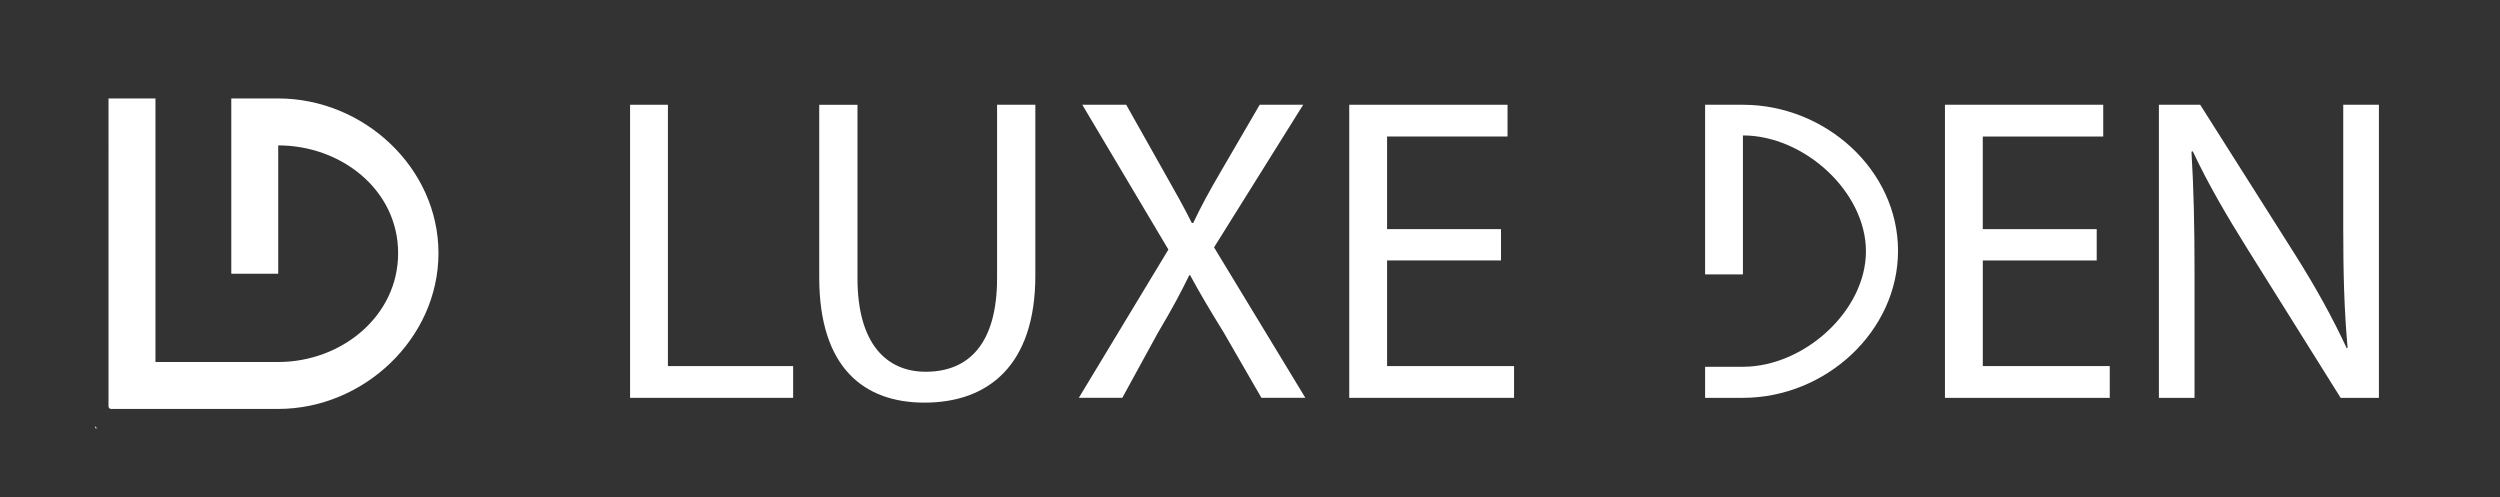
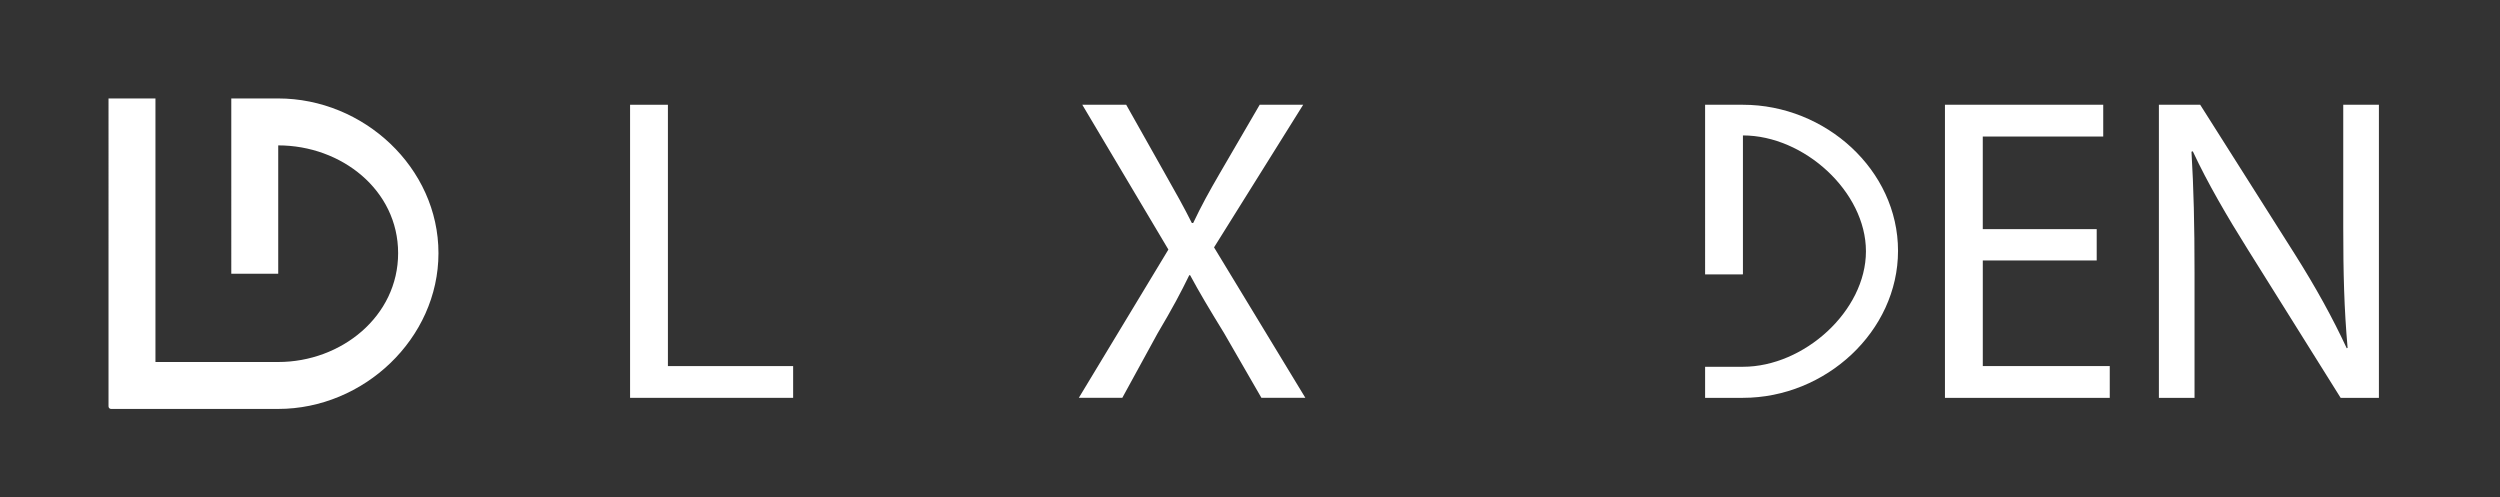
<svg xmlns="http://www.w3.org/2000/svg" id="Layer_1" data-name="Layer 1" viewBox="0 0 9169 1823.53">
  <rect x="0" y="0" width="9169" height="1823.53" fill="#333333" stroke="none" />
  <path d="M1608.11,928.45c0,313.34-274.36,571.35-587.7,571.35H407.42c-5.12,0-9.3-4.1-9.42-9.19V361.09h172.13v966.59h450.27c231.64,0,439.76-167.59,439.76-399.23s-208.13-395.23-439.76-395.23v470.42c0,.12-.1.22-.22.22h-171.91V361.09h172.13c313.35,0,587.7,254.02,587.7,567.36Z" style="fill: #FFFFFF;" />
-   <path d="M359.65,1570.76h-10.42v-10.16c.14,5.63,4.76,10.16,10.42,10.16Z" style="fill: #FFFFFF;" />
-   <path d="M349.23,1560.33v.27c0-.09,0-.18,0-.27h0Z" style="fill: #FFFFFF;" />
  <g>
    <path d="M2310.88,384.22h138.74v958.46h459.3v116.42h-598.04V384.22h0Z" style="fill: #FFFFFF;" />
-     <path d="M3144.91,384.22v636.33c0,240.81,106.85,342.88,250.38,342.88,159.49,0,261.56-105.25,261.56-342.88V384.22h140.35v626.76c0,330.13-173.85,465.69-406.66,465.69-220.06,0-385.95-125.99-385.95-459.3V384.26h140.35-.03v-.03Z" style="fill: #FFFFFF;" />
    <path d="M4626.42,1459.1l-137.14-237.63c-55.82-90.89-90.89-149.92-124.39-212.1h-3.18c-30.28,62.21-60.6,119.6-116.42,213.7l-129.17,236.03h-159.49l328.52-543.83-315.77-531.05h161.06l141.92,251.99c39.86,70.18,70.18,124.39,98.89,181.81h4.79c30.28-63.78,57.43-113.24,97.28-181.81l146.71-251.99h159.49l-326.91,523.08,334.91,551.8h-161.1Z" style="fill: #FFFFFF;" />
-     <path d="M5505.13,955.16h-417.84v387.52h465.66v116.42h-604.44V384.22h580.51v116.42h-441.77v339.7h417.84v114.82h.04Z" style="fill: #FFFFFF;" />
    <path d="M7689.92,955.16h-417.84v387.52h465.66v116.42h-604.44V384.22h580.51v116.42h-441.77v339.7h417.84v114.82h.03Z" style="fill: #FFFFFF;" />
    <path d="M7917.95,1459.1V384.22h151.49l344.48,543.83c79.75,125.99,141.92,239.2,192.96,349.27l3.18-1.61c-12.75-143.53-15.96-274.31-15.96-441.77v-449.73h130.78v1074.88h-140.35l-341.31-545.4c-74.96-119.6-146.71-242.42-200.95-358.84l-4.79,1.61c7.96,135.57,11.18,264.74,11.18,443.34v459.3h-130.78.07Z" style="fill: #FFFFFF;" />
  </g>
  <path d="M6961.2,919.78c0,295.75-265.54,539.32-568.84,539.32h-138.74v-113.91h138.74c224.19,0,451.16-204.86,451.16-423.53s-226.94-424.96-451.16-424.96v508.45c0,.69-.56,1.25-1.26,1.25h-137.48V384.22h138.74c303.27,0,568.84,239.8,568.84,535.56Z" style="fill: #FFFFFF;" />
  <path d="M1089.96,1385.99v-43.97h168.19v46.52h-165.64c-1.41,0-2.55-1.14-2.55-2.55h0Z" style="fill: #FFFFFF;" />
</svg>